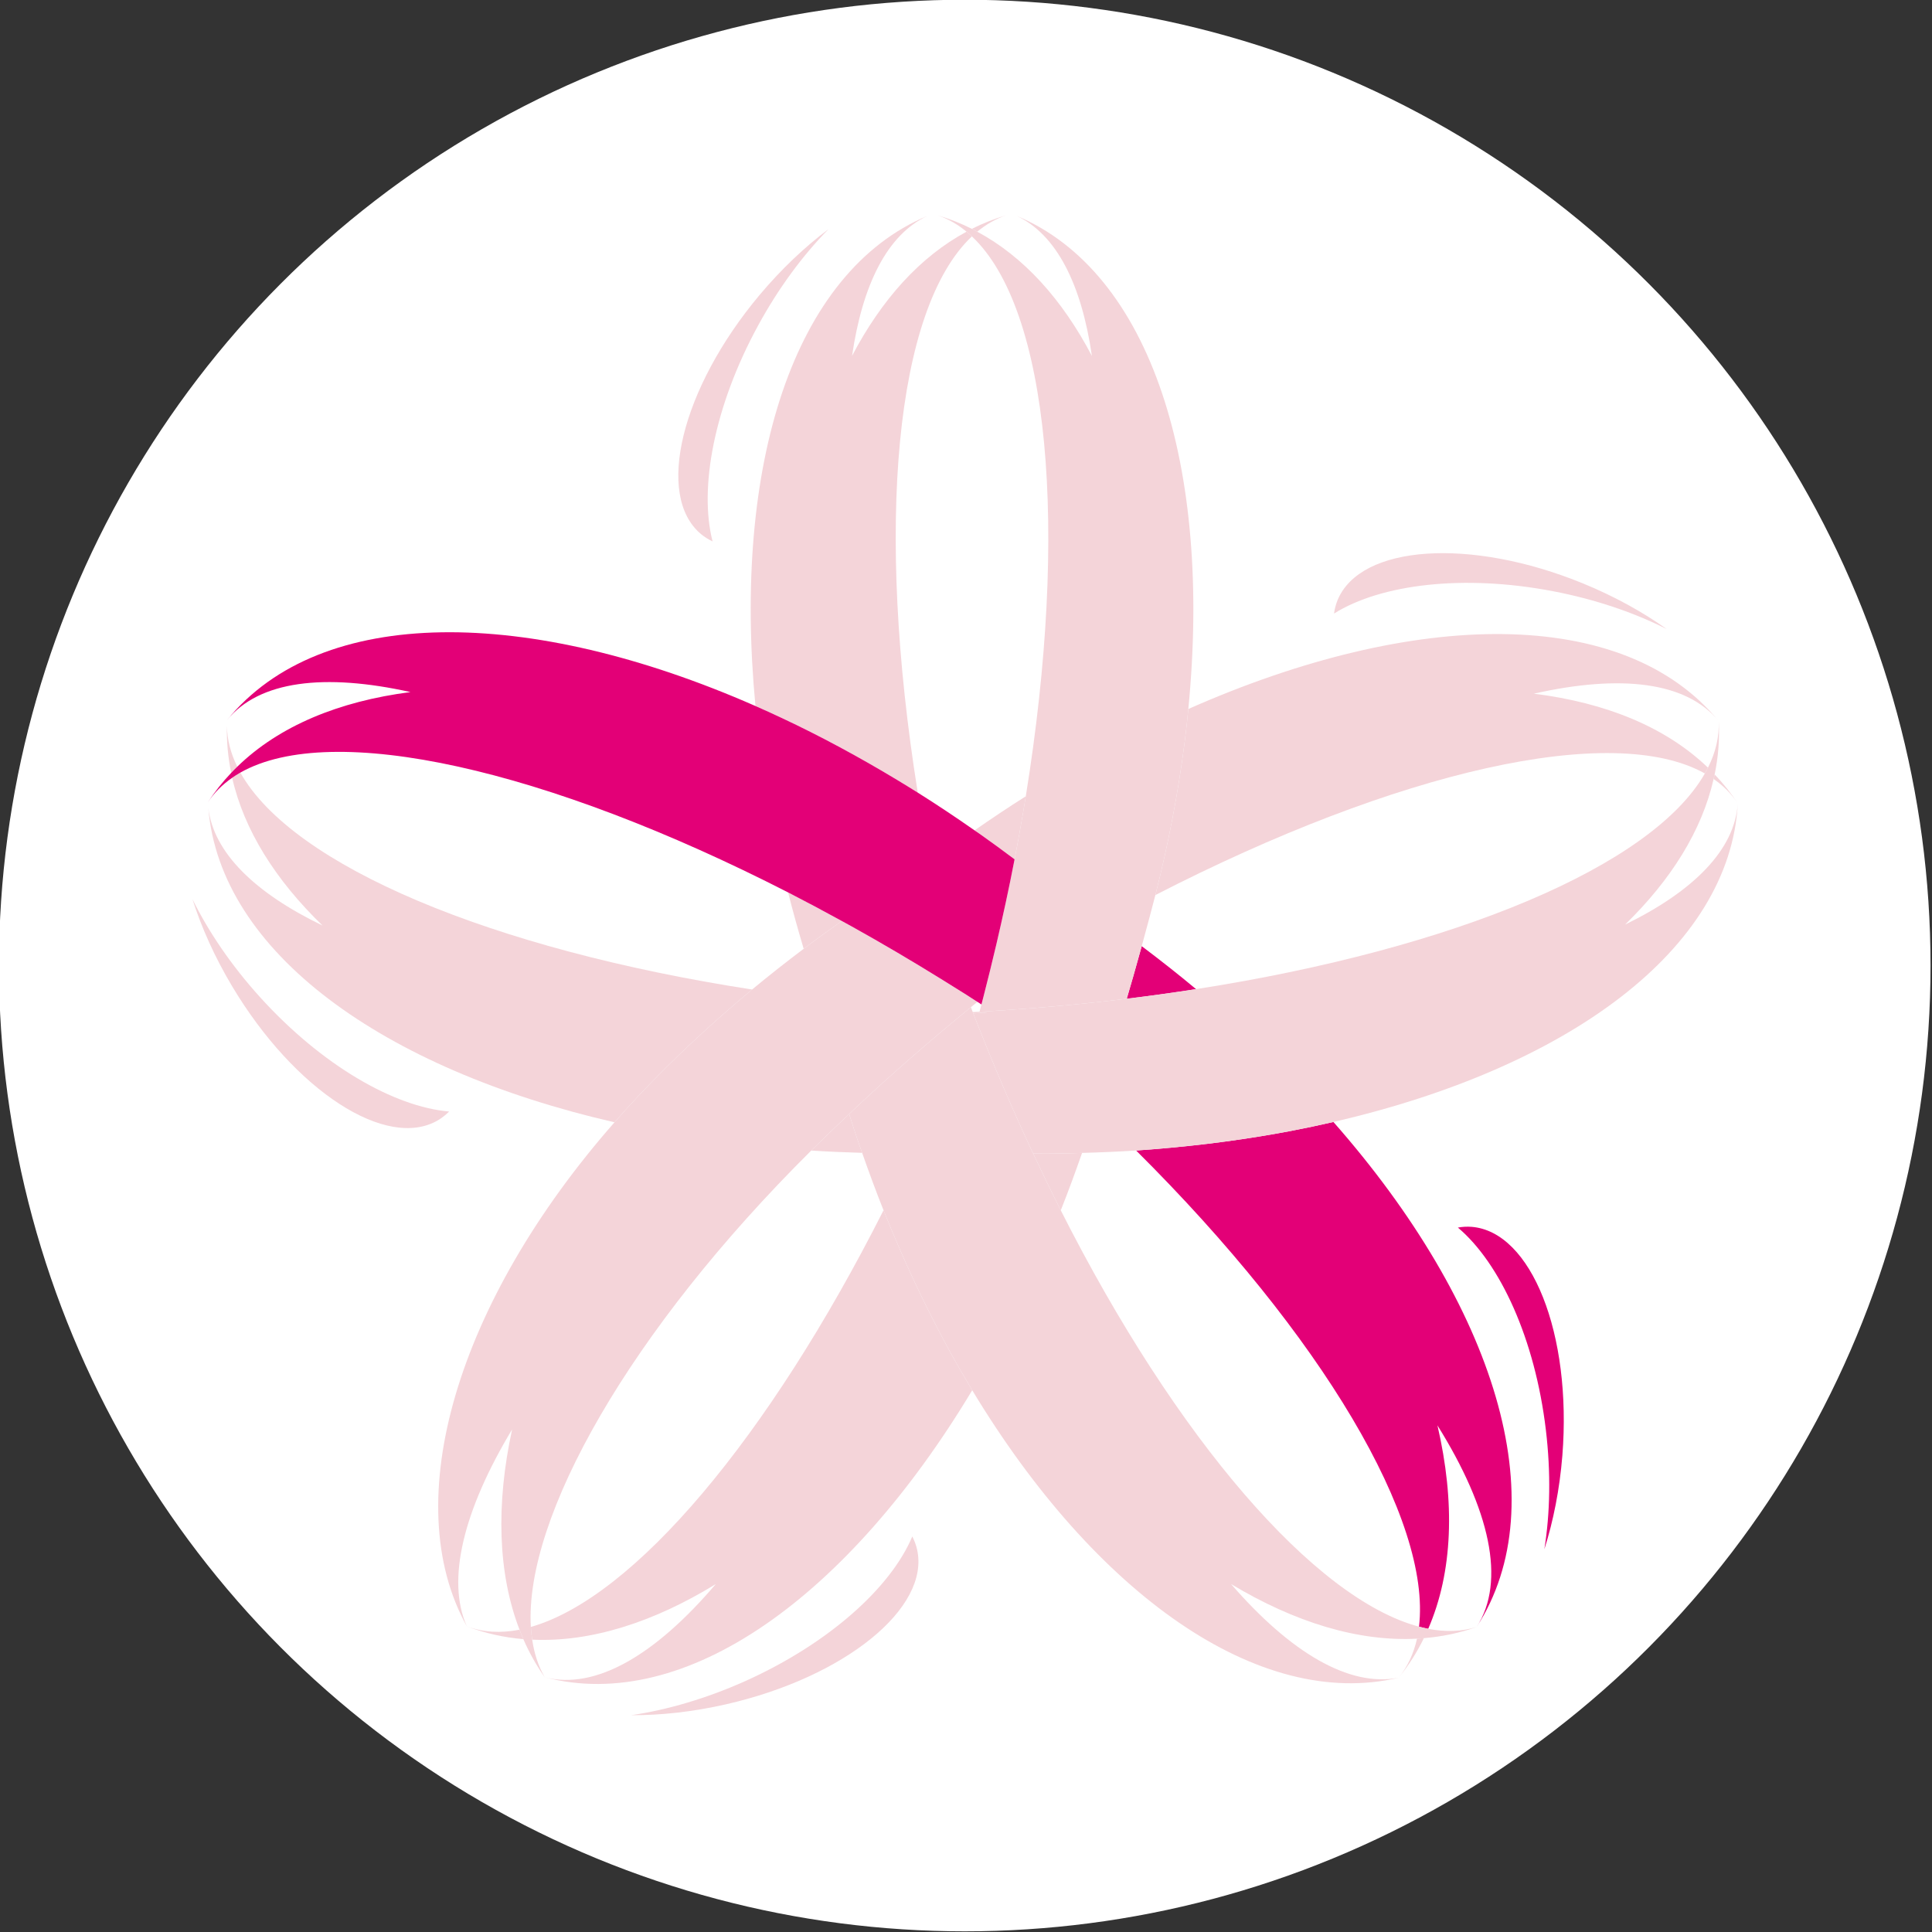
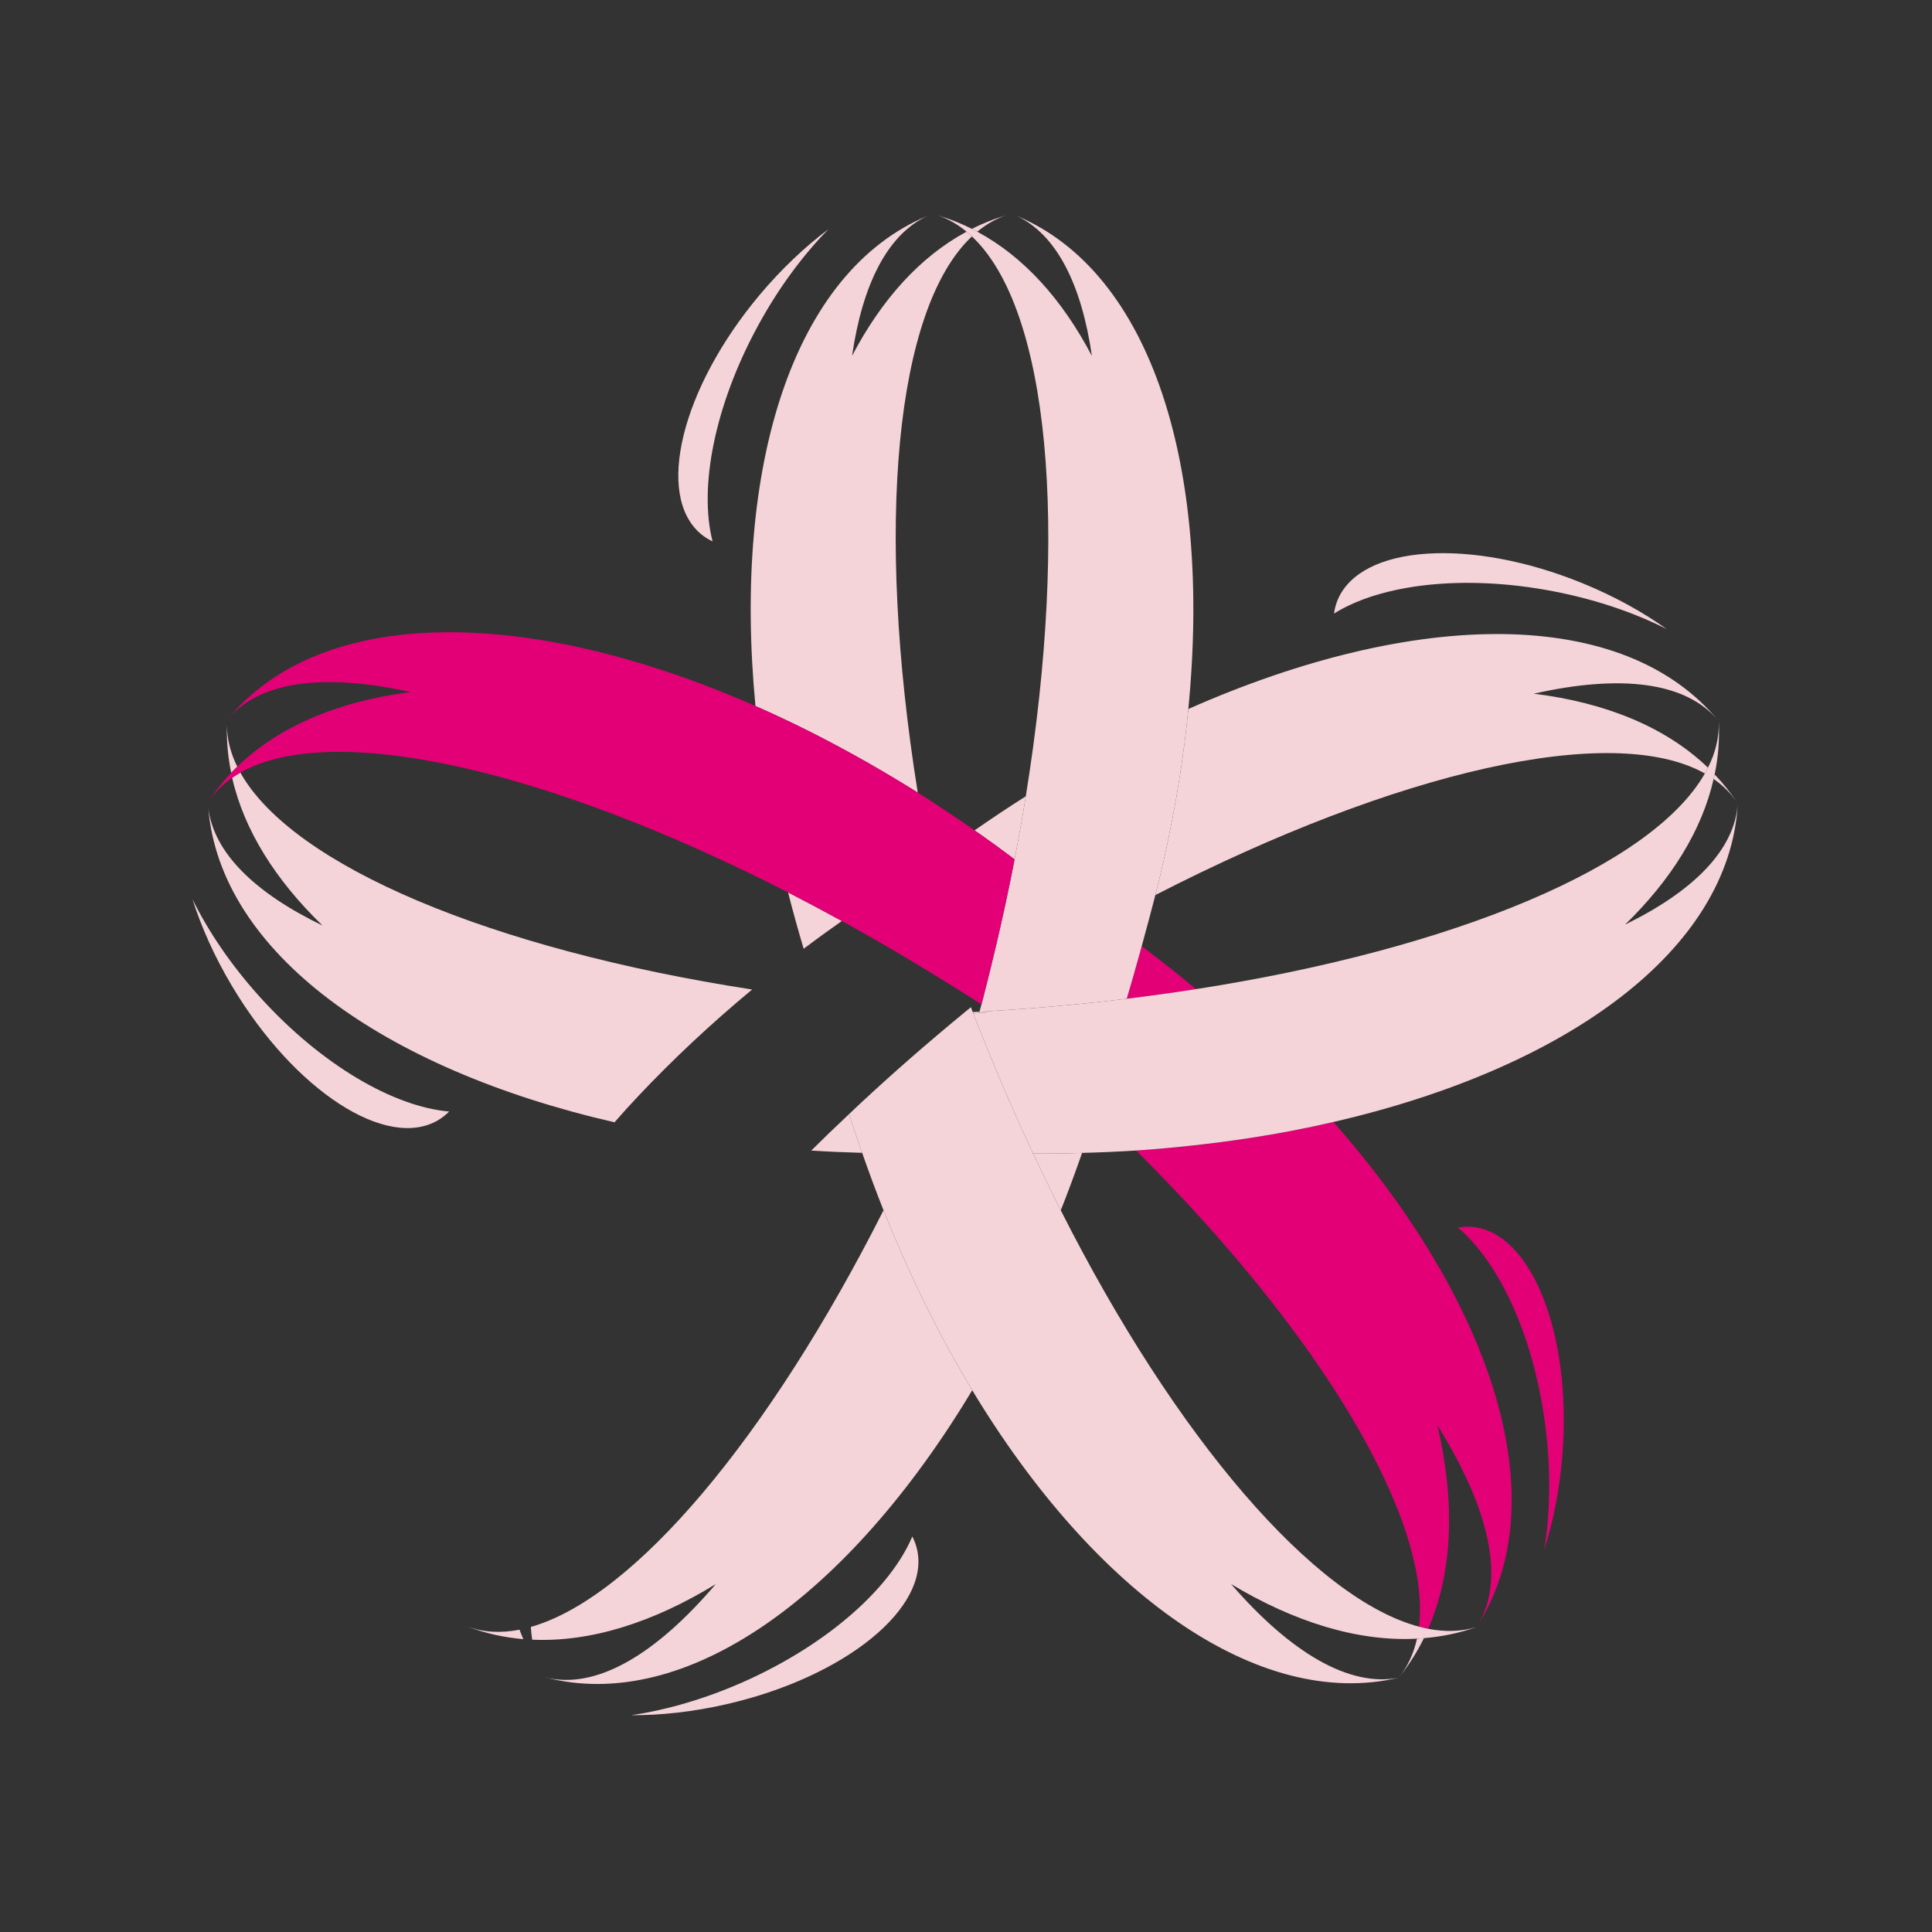
<svg xmlns="http://www.w3.org/2000/svg" width="90px" height="90px" viewBox="0 0 90 90" version="1.1" xml:space="preserve" style="fill-rule:evenodd;clip-rule:evenodd;stroke-linejoin:round;stroke-miterlimit:1.414;">
  <rect x="0" y="0" width="90" height="90" fill="#333333" stroke="none" />
  <g transform="matrix(1,0,0,1,-43.166,-183.011)">
    <g>
      <g transform="matrix(0.987,0,0,0.987,-191.789,124.766)">
-         <circle cx="283.583" cy="104.583" r="45.583" style="fill:white;" />
-       </g>
+         </g>
      <g transform="matrix(0.344,0,0,0.344,24.956,101.551)">
        <g transform="matrix(1.77,0,0,1.77,79,265.521)">
          <path d="M1.213,45.602C1.2,45.457 1.179,45.318 1.17,45.173C1.179,45.318 1.193,45.457 1.213,45.602Z" style="fill:rgb(244,212,217);fill-rule:nonzero;" />
        </g>
        <g transform="matrix(1.77,0,0,1.77,79,265.521)">
          <path d="M2.635,39.301C2.639,39.155 2.637,39.011 2.643,38.867C2.637,39.011 2.632,39.155 2.635,39.301Z" style="fill:rgb(244,212,217);fill-rule:nonzero;" />
        </g>
        <g transform="matrix(1.77,0,0,1.77,79,265.521)">
          <path d="M56.231,0.291C56.36,0.236 56.486,0.177 56.616,0.128C56.488,0.177 56.356,0.233 56.231,0.291Z" style="fill:rgb(244,212,217);fill-rule:nonzero;" />
        </g>
        <g transform="matrix(1.77,0,0,1.77,79,265.521)">
          <path d="M62.257,0.244C62.39,0.205 62.522,0.156 62.658,0.12C62.522,0.157 62.39,0.2 62.257,0.244Z" style="fill:rgb(244,212,217);fill-rule:nonzero;" />
        </g>
        <g transform="matrix(1.77,0,0,1.77,79,265.521)">
          <path d="M71.478,60.186C73.281,59.966 75.049,59.721 76.781,59.45C75.445,58.334 74.055,57.242 72.625,56.163C72.189,57.737 71.741,59.324 71.478,60.186Z" style="fill:rgb(227,0,119);fill-rule:nonzero;" />
        </g>
        <g transform="matrix(1.77,0,0,1.77,79,265.521)">
          <path d="M64.32,72.029C65.014,73.508 65.718,74.96 66.432,76.374C67.002,74.941 67.541,73.472 68.063,71.98C67.573,71.993 67.086,72.016 66.594,72.021C65.84,72.033 65.082,72.035 64.32,72.029Z" style="fill:rgb(244,212,217);fill-rule:nonzero;" />
        </g>
        <g transform="matrix(1.77,0,0,1.77,79,265.521)">
          <path d="M62.897,49.52C63.212,47.892 63.5,46.283 63.755,44.697C62.444,45.524 61.137,46.398 59.835,47.304C59.984,47.408 60.131,47.505 60.278,47.608C61.155,48.227 62.028,48.868 62.897,49.52Z" style="fill:rgb(244,212,217);fill-rule:nonzero;" />
        </g>
        <g transform="matrix(1.77,0,0,1.77,79,265.521)">
          <path d="M50.241,69.004C49.252,69.937 48.28,70.867 47.341,71.8C48.624,71.885 49.927,71.938 51.235,71.976C51.14,71.701 51.039,71.432 50.944,71.157C50.702,70.447 50.468,69.727 50.241,69.004Z" style="fill:rgb(244,212,217);fill-rule:nonzero;" />
        </g>
        <g transform="matrix(1.77,0,0,1.77,79,265.521)">
          <path d="M49.681,54.239C48.302,53.481 46.931,52.75 45.571,52.052C45.93,53.481 46.333,54.92 46.762,56.365C46.834,56.311 46.899,56.256 46.971,56.205C47.855,55.539 48.763,54.889 49.681,54.239Z" style="fill:rgb(244,212,217);fill-rule:nonzero;" />
        </g>
        <g transform="matrix(1.77,0,0,1.77,79,265.521)">
          <path d="M73.795,71.678L73.789,71.678C73.262,71.721 72.729,71.761 72.196,71.798C86.465,85.98 94.805,100.112 93.839,108.227C94.075,108.288 94.31,108.346 94.543,108.392C96.433,104.051 96.611,98.697 95.25,92.827C99.257,99.25 100.515,104.744 98.249,108.251C104.386,98.75 99.654,83.655 87.29,69.614C86.208,69.865 85.106,70.097 83.982,70.311C80.731,70.927 77.324,71.388 73.795,71.678Z" style="fill:rgb(227,0,119);fill-rule:nonzero;" />
        </g>
        <g transform="matrix(1.77,0,0,1.77,79,265.521)">
          <path d="M93.686,109.146C93.43,110.286 92.968,111.288 92.285,112.133C93.043,111.198 93.684,110.184 94.214,109.106C94.039,109.121 93.862,109.136 93.686,109.146Z" style="fill:rgb(244,212,217);fill-rule:nonzero;" />
        </g>
        <g transform="matrix(1.77,0,0,1.77,79,265.521)">
          <path d="M20.993,108.2L20.993,108.203C22.382,108.733 23.828,109.054 25.314,109.182C25.207,108.944 25.115,108.7 25.022,108.459C23.579,108.74 22.228,108.666 20.993,108.2Z" style="fill:rgb(244,212,217);fill-rule:nonzero;" />
        </g>
        <g transform="matrix(1.77,0,0,1.77,79,265.521)">
          <path d="M54.195,79.535L54.195,79.533C53.972,79.023 53.754,78.512 53.538,77.993C53.533,77.982 53.528,77.971 53.52,77.958C53.3,77.432 53.084,76.904 52.871,76.369C44.075,93.78 33.772,106.004 25.888,108.248C25.909,108.584 25.943,108.907 25.991,109.222C30.443,109.425 35.233,107.916 40.035,104.971C35.415,110.394 30.844,113.093 26.953,112.098L26.953,112.099C37.746,114.921 50.2,105.88 59.657,90.138C59.068,89.162 58.491,88.163 57.928,87.139C56.61,84.733 55.362,82.192 54.195,79.535Z" style="fill:rgb(244,212,217);fill-rule:nonzero;" />
        </g>
        <g transform="matrix(1.77,0,0,1.77,79,265.521)">
          <path d="M118.23,45.25C117.709,44.45 117.113,43.714 116.458,43.025C116.438,43.14 116.408,43.257 116.379,43.373C117.13,43.893 117.753,44.516 118.23,45.25Z" style="fill:rgb(244,212,217);fill-rule:nonzero;" />
        </g>
        <g transform="matrix(1.77,0,0,1.77,79,265.521)">
          <path d="M73.669,52.253C92.181,42.741 108.644,38.992 115.709,42.951C115.793,42.803 115.87,42.654 115.947,42.507C112.725,39.407 108.136,37.532 102.623,36.847C109.253,35.352 114.304,35.92 116.768,38.949C109.523,30.119 93.566,30.324 76.19,38.019C76.108,38.877 76.017,39.738 75.902,40.61C75.42,44.377 74.678,48.278 73.669,52.253Z" style="fill:rgb(244,212,217);fill-rule:nonzero;" />
        </g>
        <g transform="matrix(1.77,0,0,1.77,79,265.521)">
          <path d="M34.119,67.62C36.738,64.841 39.648,62.113 42.816,59.48C22.835,56.394 7.643,49.998 3.664,42.884C3.444,43.006 3.237,43.142 3.036,43.281C3.941,47.269 6.343,51.097 9.951,54.586C4.78,52.088 1.63,49.027 1.213,45.602C2.119,56.597 14.532,65.564 32.289,69.639C32.882,68.961 33.489,68.286 34.119,67.62Z" style="fill:rgb(244,212,217);fill-rule:nonzero;" />
        </g>
        <g transform="matrix(1.77,0,0,1.77,79,265.521)">
          <path d="M2.635,39.301C2.604,40.511 2.72,41.715 2.963,42.904C3.113,42.744 3.267,42.588 3.428,42.434C2.92,41.4 2.651,40.353 2.635,39.301Z" style="fill:rgb(244,212,217);fill-rule:nonzero;" />
        </g>
        <g transform="matrix(1.77,0,0,1.77,79,265.521)">
          <path d="M53.908,43.442L53.908,43.441C53.912,43.444 53.916,43.446 53.916,43.446C54.443,43.766 54.966,44.085 55.49,44.416C52.224,24.044 53.752,7.393 59.632,1.861C59.499,1.735 59.364,1.613 59.224,1.5C55.674,3.41 52.727,6.682 50.463,11.002C51.265,5.515 53.175,1.714 56.231,0.291C45.948,4.585 41.318,19.394 43.073,37.791C43.745,38.087 44.419,38.389 45.097,38.711C48.011,40.079 50.958,41.664 53.908,43.442Z" style="fill:rgb(244,212,217);fill-rule:nonzero;" />
        </g>
        <g transform="matrix(1.77,0,0,1.77,79,265.521)">
          <path d="M62.257,0.244C61.35,0.511 60.473,0.859 59.628,1.282C59.769,1.349 59.904,1.429 60.041,1.501C60.726,0.936 61.463,0.51 62.257,0.244Z" style="fill:rgb(244,212,217);fill-rule:nonzero;" />
        </g>
        <g transform="matrix(1.77,0,0,1.77,79,265.521)">
          <path d="M72.196,71.798C72.729,71.761 73.262,71.721 73.789,71.678C73.262,71.723 72.729,71.761 72.196,71.798Z" style="fill:rgb(244,212,217);fill-rule:nonzero;" />
        </g>
        <g transform="matrix(1.77,0,0,1.77,79,265.521)">
          <path d="M109.605,54.514C113.137,51.077 115.484,47.309 116.379,43.373C116.408,43.257 116.438,43.14 116.458,43.025C116.738,41.681 116.845,40.322 116.768,38.949C116.817,40.146 116.537,41.335 115.947,42.507C115.87,42.654 115.793,42.803 115.709,42.951C111.686,50.017 96.622,56.359 76.781,59.45C75.049,59.721 73.281,59.966 71.478,60.186C68.131,60.593 64.674,60.909 61.13,61.125C60.997,61.13 60.863,61.14 60.729,61.149C60.558,61.159 60.386,61.171 60.215,61.179C60.154,61.182 60.097,61.186 60.034,61.189C59.924,61.195 59.811,61.197 59.699,61.204C59.71,61.236 59.721,61.266 59.732,61.295C59.803,61.289 59.895,61.288 59.999,61.288C60.17,61.264 60.339,61.236 60.511,61.245C60.596,61.251 60.676,61.252 60.759,61.254L60.759,61.256C60.75,61.284 60.328,61.283 59.999,61.288C59.912,61.299 59.826,61.306 59.738,61.313C59.826,61.533 59.914,61.756 59.999,61.977C61.31,65.312 62.69,68.533 64.123,71.618C64.187,71.754 64.253,71.889 64.32,72.029C65.082,72.035 65.84,72.033 66.594,72.021C67.086,72.016 67.573,71.993 68.063,71.98C69.454,71.944 70.837,71.885 72.196,71.798C72.729,71.761 73.262,71.723 73.789,71.678L73.795,71.678C74.323,71.633 74.846,71.587 75.366,71.535L75.358,71.532C78.33,71.242 81.215,70.835 83.982,70.311C85.106,70.097 86.208,69.865 87.29,69.614C105.223,65.479 117.621,56.426 118.23,45.25C117.992,48.787 114.862,51.945 109.605,54.514Z" style="fill:rgb(244,212,217);fill-rule:nonzero;" />
        </g>
        <g transform="matrix(1.77,0,0,1.77,79,265.521)">
          <path d="M59.999,61.288C60.328,61.283 60.75,61.284 60.759,61.256L60.759,61.254C60.676,61.252 60.596,61.251 60.511,61.245C60.339,61.236 60.17,61.264 59.999,61.288Z" style="fill:rgb(244,212,217);fill-rule:nonzero;" />
        </g>
        <g transform="matrix(1.77,0,0,1.77,79,265.521)">
          <path d="M59.738,61.313C59.826,61.306 59.912,61.299 59.999,61.288C59.895,61.288 59.803,61.289 59.732,61.295C59.734,61.3 59.736,61.306 59.738,61.313Z" style="fill:rgb(244,212,217);fill-rule:nonzero;" />
        </g>
        <g transform="matrix(1.77,0,0,1.77,79,265.521)">
          <path d="M53.538,77.993C53.754,78.512 53.972,79.023 54.195,79.533C53.972,79.023 53.754,78.512 53.538,77.993Z" style="fill:rgb(244,212,217);fill-rule:nonzero;" />
        </g>
        <g transform="matrix(1.77,0,0,1.77,79,265.521)">
          <path d="M52.871,76.369C53.084,76.904 53.3,77.432 53.52,77.958C53.3,77.434 53.084,76.904 52.871,76.369Z" style="fill:rgb(244,212,217);fill-rule:nonzero;" />
        </g>
        <g transform="matrix(1.77,0,0,1.77,79,265.521)">
          <path d="M59.699,61.204C59.71,61.236 59.721,61.266 59.732,61.295C59.721,61.266 59.71,61.236 59.699,61.204Z" style="fill:rgb(244,212,217);fill-rule:nonzero;" />
        </g>
        <g transform="matrix(1.77,0,0,1.77,79,265.521)">
          <path d="M94.543,108.392C94.31,108.346 94.075,108.288 93.839,108.227C85.871,106.116 75.289,93.899 66.432,76.374C65.718,74.96 65.014,73.508 64.32,72.029C64.253,71.889 64.187,71.754 64.123,71.618C62.69,68.533 61.31,65.312 59.999,61.977C59.914,61.756 59.826,61.533 59.738,61.313C59.736,61.306 59.734,61.3 59.732,61.295C59.721,61.266 59.71,61.236 59.699,61.204C59.679,61.16 59.663,61.117 59.645,61.071C59.613,60.991 59.585,60.911 59.556,60.833C59.4,60.959 59.244,61.087 59.091,61.213C59.091,61.213 59.07,61.23 59.062,61.238C56.243,63.554 53.556,65.902 51.026,68.261C50.759,68.507 50.502,68.756 50.241,69.004C50.468,69.727 50.702,70.447 50.944,71.157C51.039,71.432 51.14,71.701 51.235,71.976C51.758,73.466 52.299,74.936 52.871,76.369C53.084,76.904 53.3,77.434 53.52,77.958C53.528,77.971 53.533,77.982 53.538,77.993C53.754,78.512 53.972,79.023 54.195,79.533L54.195,79.535C55.362,82.192 56.61,84.733 57.928,87.139C58.491,88.163 59.068,89.162 59.657,90.138C69.042,105.694 81.576,114.663 92.285,112.133C88.48,112.875 83.997,110.195 79.462,104.968C84.337,107.898 89.195,109.384 93.686,109.146C93.862,109.136 94.039,109.121 94.214,109.106C95.599,108.991 96.949,108.713 98.249,108.251C97.106,108.607 95.863,108.645 94.543,108.392Z" style="fill:rgb(244,212,217);fill-rule:nonzero;" />
        </g>
        <g transform="matrix(1.77,0,0,1.77,79,265.521)">
          <path d="M26.953,112.098L26.953,112.099L26.953,112.098Z" style="fill:rgb(244,212,217);fill-rule:nonzero;" />
        </g>
        <g transform="matrix(1.77,0,0,1.77,79,265.521)">
          <path d="M55.49,44.416C54.966,44.085 54.443,43.766 53.92,43.45C54.443,43.766 54.966,44.085 55.49,44.416Z" style="fill:rgb(244,212,217);fill-rule:nonzero;" />
        </g>
        <g transform="matrix(1.77,0,0,1.77,79,265.521)">
          <path d="M63.043,0.284C66.1,1.708 68.017,5.512 68.814,11.008C66.544,6.683 63.596,3.409 60.041,1.501C59.904,1.429 59.769,1.349 59.628,1.282C58.791,0.862 57.92,0.516 57.016,0.251C57.808,0.518 58.542,0.938 59.224,1.5C59.364,1.613 59.499,1.735 59.632,1.861C65.546,7.411 67.072,24.194 63.755,44.697C63.5,46.283 63.212,47.892 62.897,49.52C62.892,49.547 62.888,49.571 62.882,49.594C62.475,51.713 62.007,53.866 61.499,56.04C61.184,57.372 60.858,58.71 60.509,60.061C60.46,60.248 60.411,60.436 60.363,60.622C60.326,60.759 60.291,60.899 60.253,61.036C60.243,61.083 60.228,61.129 60.215,61.179C60.386,61.171 60.558,61.159 60.729,61.149C60.863,61.14 60.997,61.13 61.13,61.125C64.674,60.909 68.131,60.593 71.478,60.186C71.741,59.324 72.189,57.737 72.625,56.163C73.047,54.62 73.458,53.086 73.669,52.253C74.678,48.278 75.42,44.377 75.902,40.61C76.017,39.738 76.108,38.877 76.19,38.019C78.004,19.51 73.369,4.593 63.043,0.284Z" style="fill:rgb(244,212,217);fill-rule:nonzero;" />
        </g>
        <g transform="matrix(1.77,0,0,1.77,79,265.521)">
-           <path d="M59.872,60.309C59.647,60.161 59.416,60.014 59.187,59.868C58.597,59.495 58.007,59.126 57.418,58.764C55.066,57.305 52.721,55.923 50.4,54.633C50.158,54.499 49.923,54.37 49.681,54.239C48.763,54.889 47.855,55.539 46.971,56.205C46.899,56.256 46.834,56.311 46.762,56.365C45.407,57.385 44.088,58.424 42.816,59.48C39.648,62.113 36.738,64.841 34.119,67.62C33.489,68.286 32.882,68.961 32.289,69.639C20.245,83.353 15.678,98.649 20.993,108.203C19.403,104.655 20.743,99.302 24.455,93.136C23.207,98.878 23.363,104.157 25.022,108.459C25.115,108.7 25.207,108.944 25.314,109.182C25.768,110.219 26.31,111.196 26.953,112.099L26.953,112.098C26.464,111.265 26.151,110.298 25.991,109.222C25.943,108.907 25.909,108.584 25.888,108.248C25.4,99.872 33.418,85.618 47.341,71.8C48.28,70.867 49.252,69.937 50.241,69.004C50.502,68.756 50.759,68.507 51.026,68.261C53.556,65.902 56.243,63.554 59.062,61.238C59.07,61.23 59.081,61.222 59.081,61.222C59.244,61.087 59.4,60.959 59.556,60.833C59.61,60.785 59.666,60.74 59.723,60.693C59.835,60.604 59.947,60.516 60.057,60.425C59.998,60.384 59.934,60.348 59.872,60.309Z" style="fill:rgb(244,212,217);fill-rule:nonzero;" />
-         </g>
+           </g>
        <g transform="matrix(1.77,0,0,1.77,79,265.521)">
          <path d="M60.278,47.608C60.131,47.505 59.984,47.408 59.835,47.304C58.392,46.296 56.942,45.328 55.49,44.416C54.966,44.085 54.443,43.766 53.92,43.45C53.92,43.45 53.912,43.444 53.908,43.442C50.958,41.664 48.011,40.079 45.097,38.711C44.419,38.389 43.745,38.087 43.073,37.791C25.736,30.168 9.84,30.015 2.643,38.867C5.096,35.852 10.103,35.264 16.679,36.723C11.192,37.429 6.626,39.319 3.428,42.434C3.267,42.588 3.113,42.744 2.963,42.904C2.299,43.603 1.697,44.356 1.17,45.173C1.652,44.43 2.28,43.807 3.036,43.281C3.237,43.142 3.444,43.006 3.664,42.884C10.689,38.9 27.088,42.592 45.571,52.052C46.931,52.75 48.302,53.481 49.681,54.239C49.923,54.37 50.158,54.499 50.4,54.633C52.721,55.923 55.066,57.305 57.418,58.764C58.007,59.126 58.597,59.495 59.187,59.868C59.416,60.014 59.647,60.161 59.872,60.309L59.874,60.309C59.885,60.317 59.897,60.323 59.908,60.332C59.965,60.367 60.167,60.498 60.224,60.533C60.272,60.562 60.315,60.593 60.363,60.622C60.411,60.436 60.46,60.248 60.509,60.061C60.858,58.71 61.184,57.372 61.499,56.04C62.007,53.866 62.475,51.713 62.882,49.594C62.888,49.571 62.892,49.547 62.897,49.52C62.028,48.868 61.155,48.227 60.278,47.608Z" style="fill:rgb(227,0,119);fill-rule:nonzero;" />
        </g>
        <g transform="matrix(1.77,0,0,1.77,79,265.521)">
          <path d="M43.271,8.687C39.924,14.827 38.735,21.102 39.793,25.197C39.472,25.044 39.174,24.859 38.904,24.634C35.385,21.686 37.393,13.499 43.384,6.348C45.053,4.36 46.853,2.661 48.661,1.307C46.711,3.288 44.847,5.794 43.271,8.687Z" style="fill:rgb(244,212,217);fill-rule:nonzero;" />
        </g>
        <g transform="matrix(1.77,0,0,1.77,79,265.521)">
          <path d="M104.125,29.014C97.258,27.691 90.917,28.469 87.337,30.717C87.385,30.367 87.473,30.027 87.605,29.698C89.346,25.452 97.753,24.877 106.387,28.412C108.789,29.397 110.954,30.595 112.793,31.905C110.314,30.65 107.363,29.637 104.125,29.014Z" style="fill:rgb(244,212,217);fill-rule:nonzero;" />
        </g>
        <g transform="matrix(1.77,0,0,1.77,79,265.521)">
          <path d="M103.544,93.166C102.717,86.223 100.046,80.419 96.814,77.693C97.161,77.63 97.512,77.611 97.864,77.637C102.44,78.004 105.547,85.837 104.807,95.135C104.599,97.725 104.115,100.151 103.429,102.304C103.869,99.557 103.936,96.439 103.544,93.166Z" style="fill:rgb(227,0,119);fill-rule:nonzero;" />
        </g>
        <g transform="matrix(1.77,0,0,1.77,79,265.521)">
          <path d="M42.32,112.379C48.695,109.507 53.436,105.226 55.072,101.325C55.233,101.64 55.358,101.968 55.436,102.312C56.459,106.788 49.911,112.097 40.817,114.168C38.285,114.747 35.822,115.01 33.566,115C36.316,114.598 39.314,113.728 42.32,112.379Z" style="fill:rgb(244,212,217);fill-rule:nonzero;" />
        </g>
        <g transform="matrix(1.77,0,0,1.77,79,265.521)">
          <path d="M5.193,60.091C9.889,65.271 15.421,68.458 19.637,68.814C19.387,69.062 19.114,69.285 18.811,69.466C14.871,71.817 7.801,67.225 3.023,59.213C1.693,56.982 0.684,54.723 0,52.57C1.228,55.063 2.979,57.65 5.193,60.091Z" style="fill:rgb(244,212,217);fill-rule:nonzero;" />
        </g>
      </g>
    </g>
  </g>
</svg>